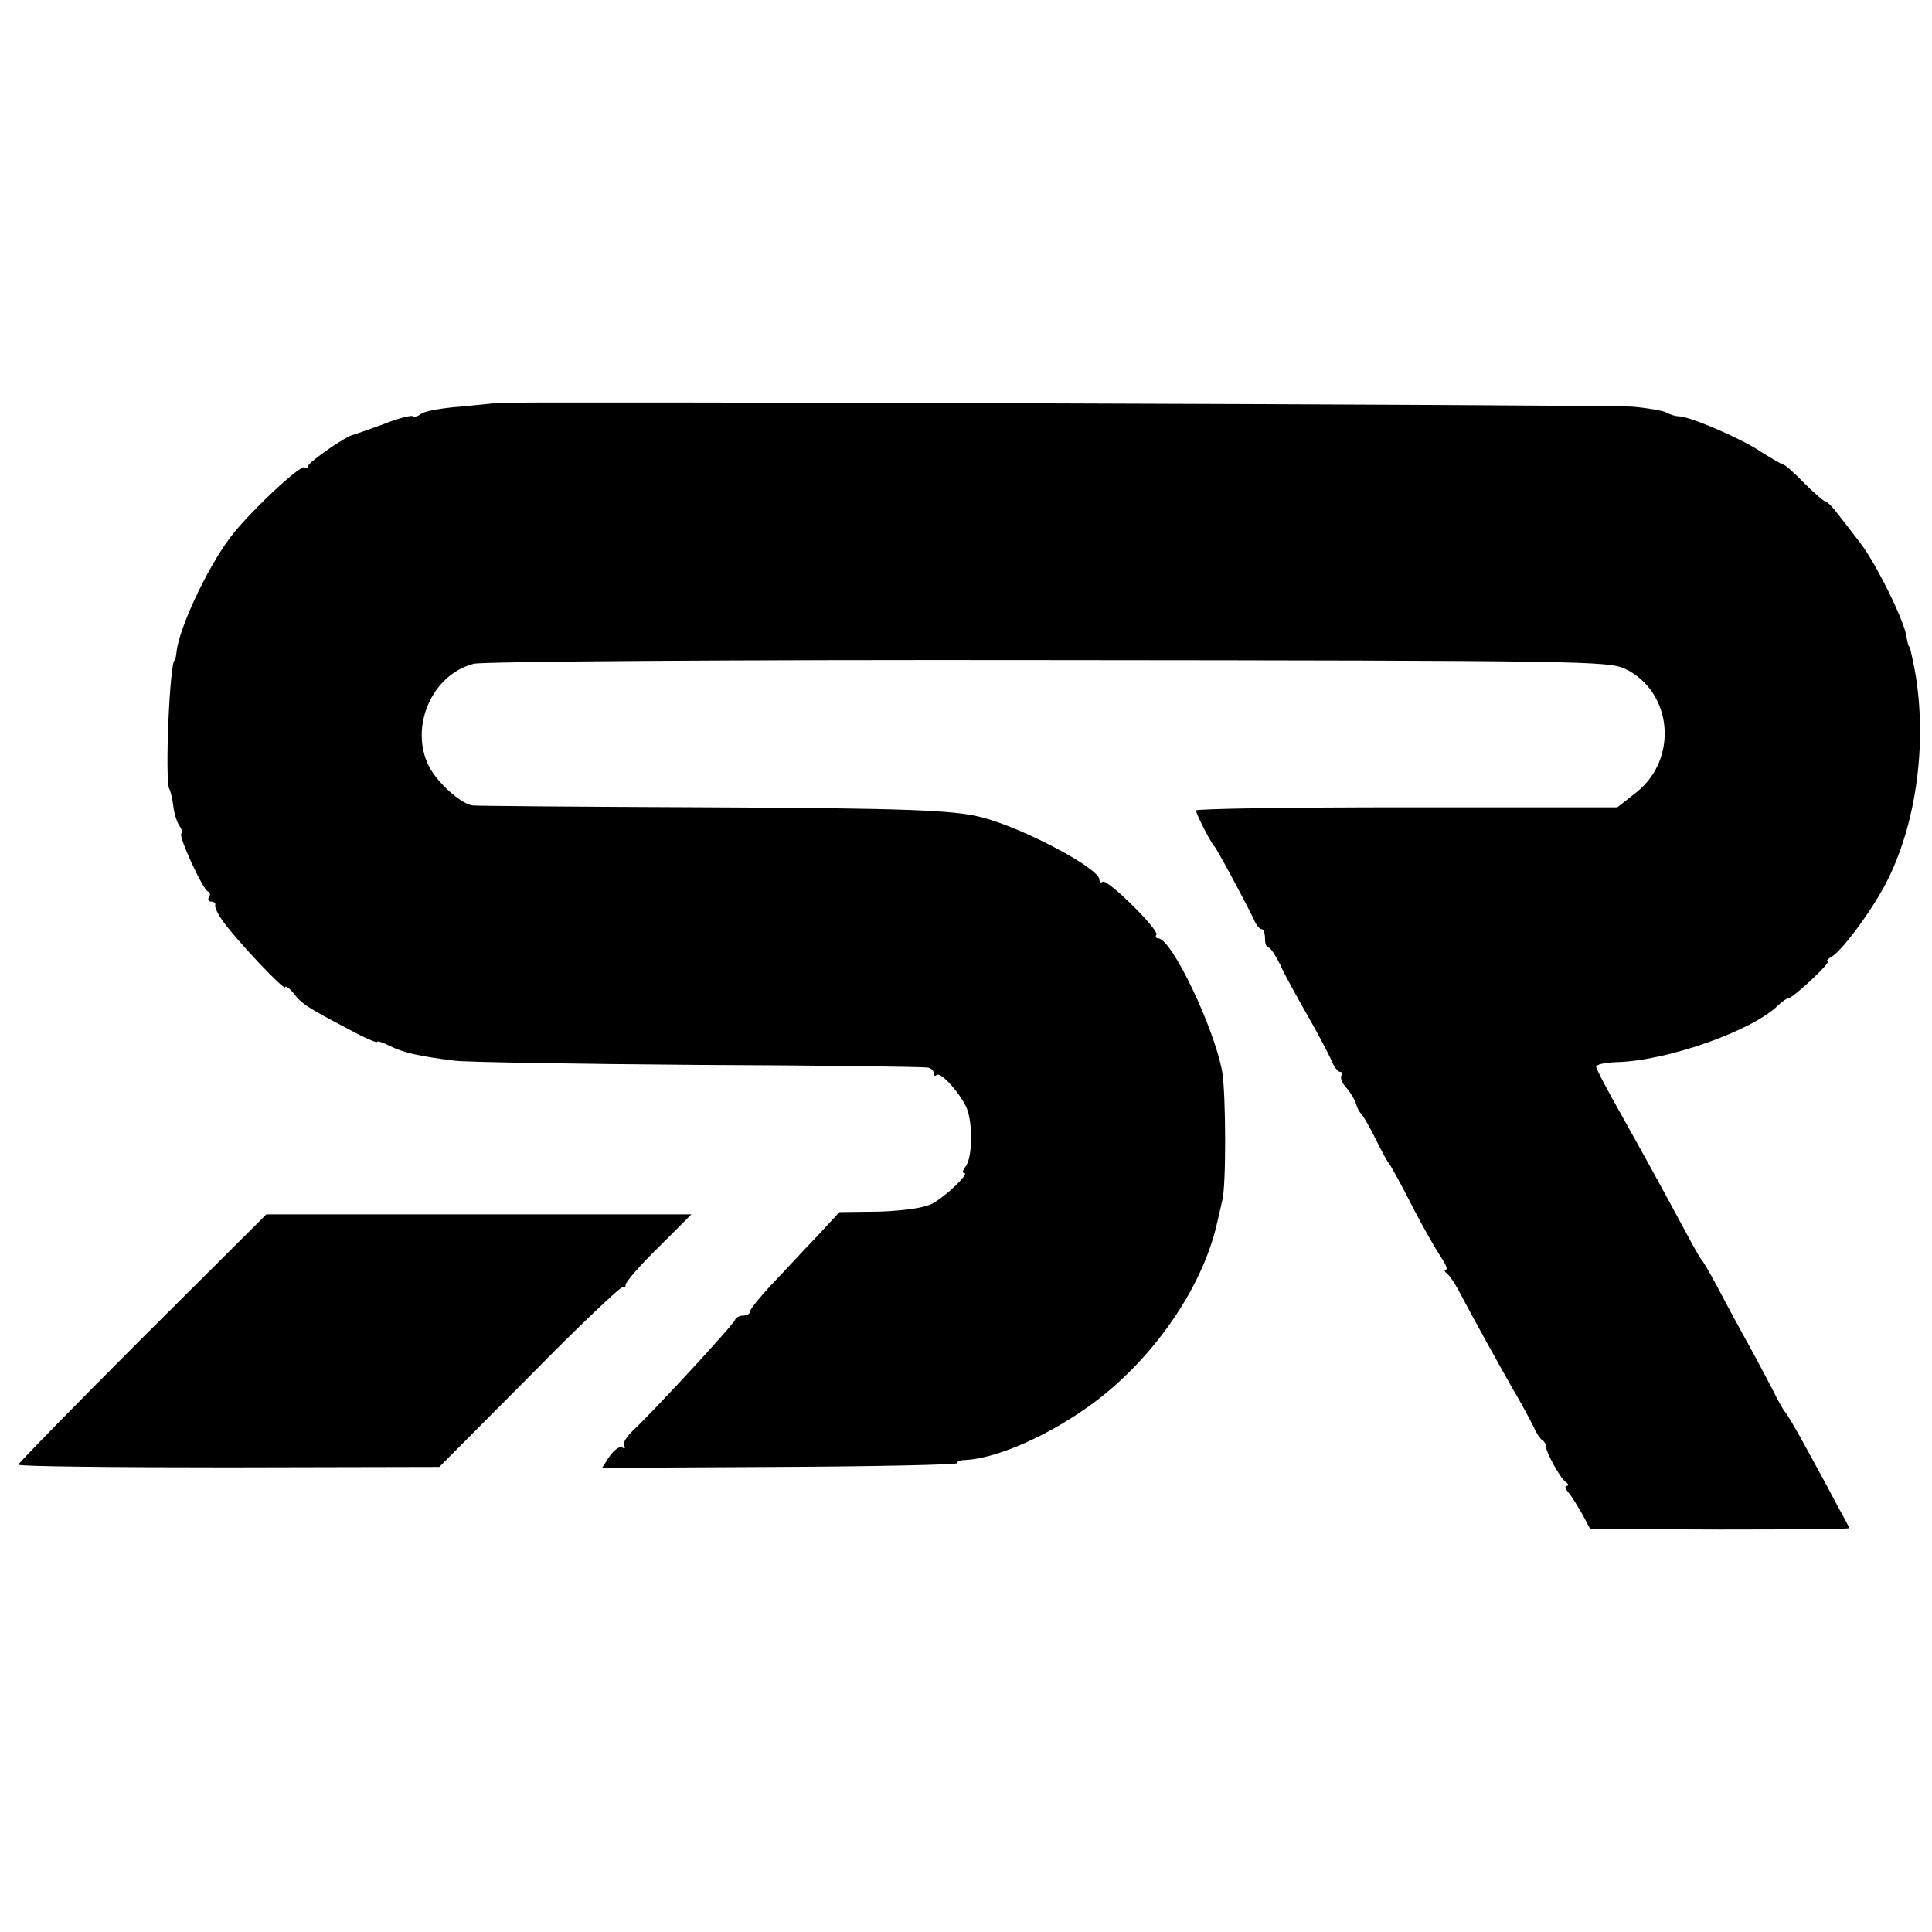
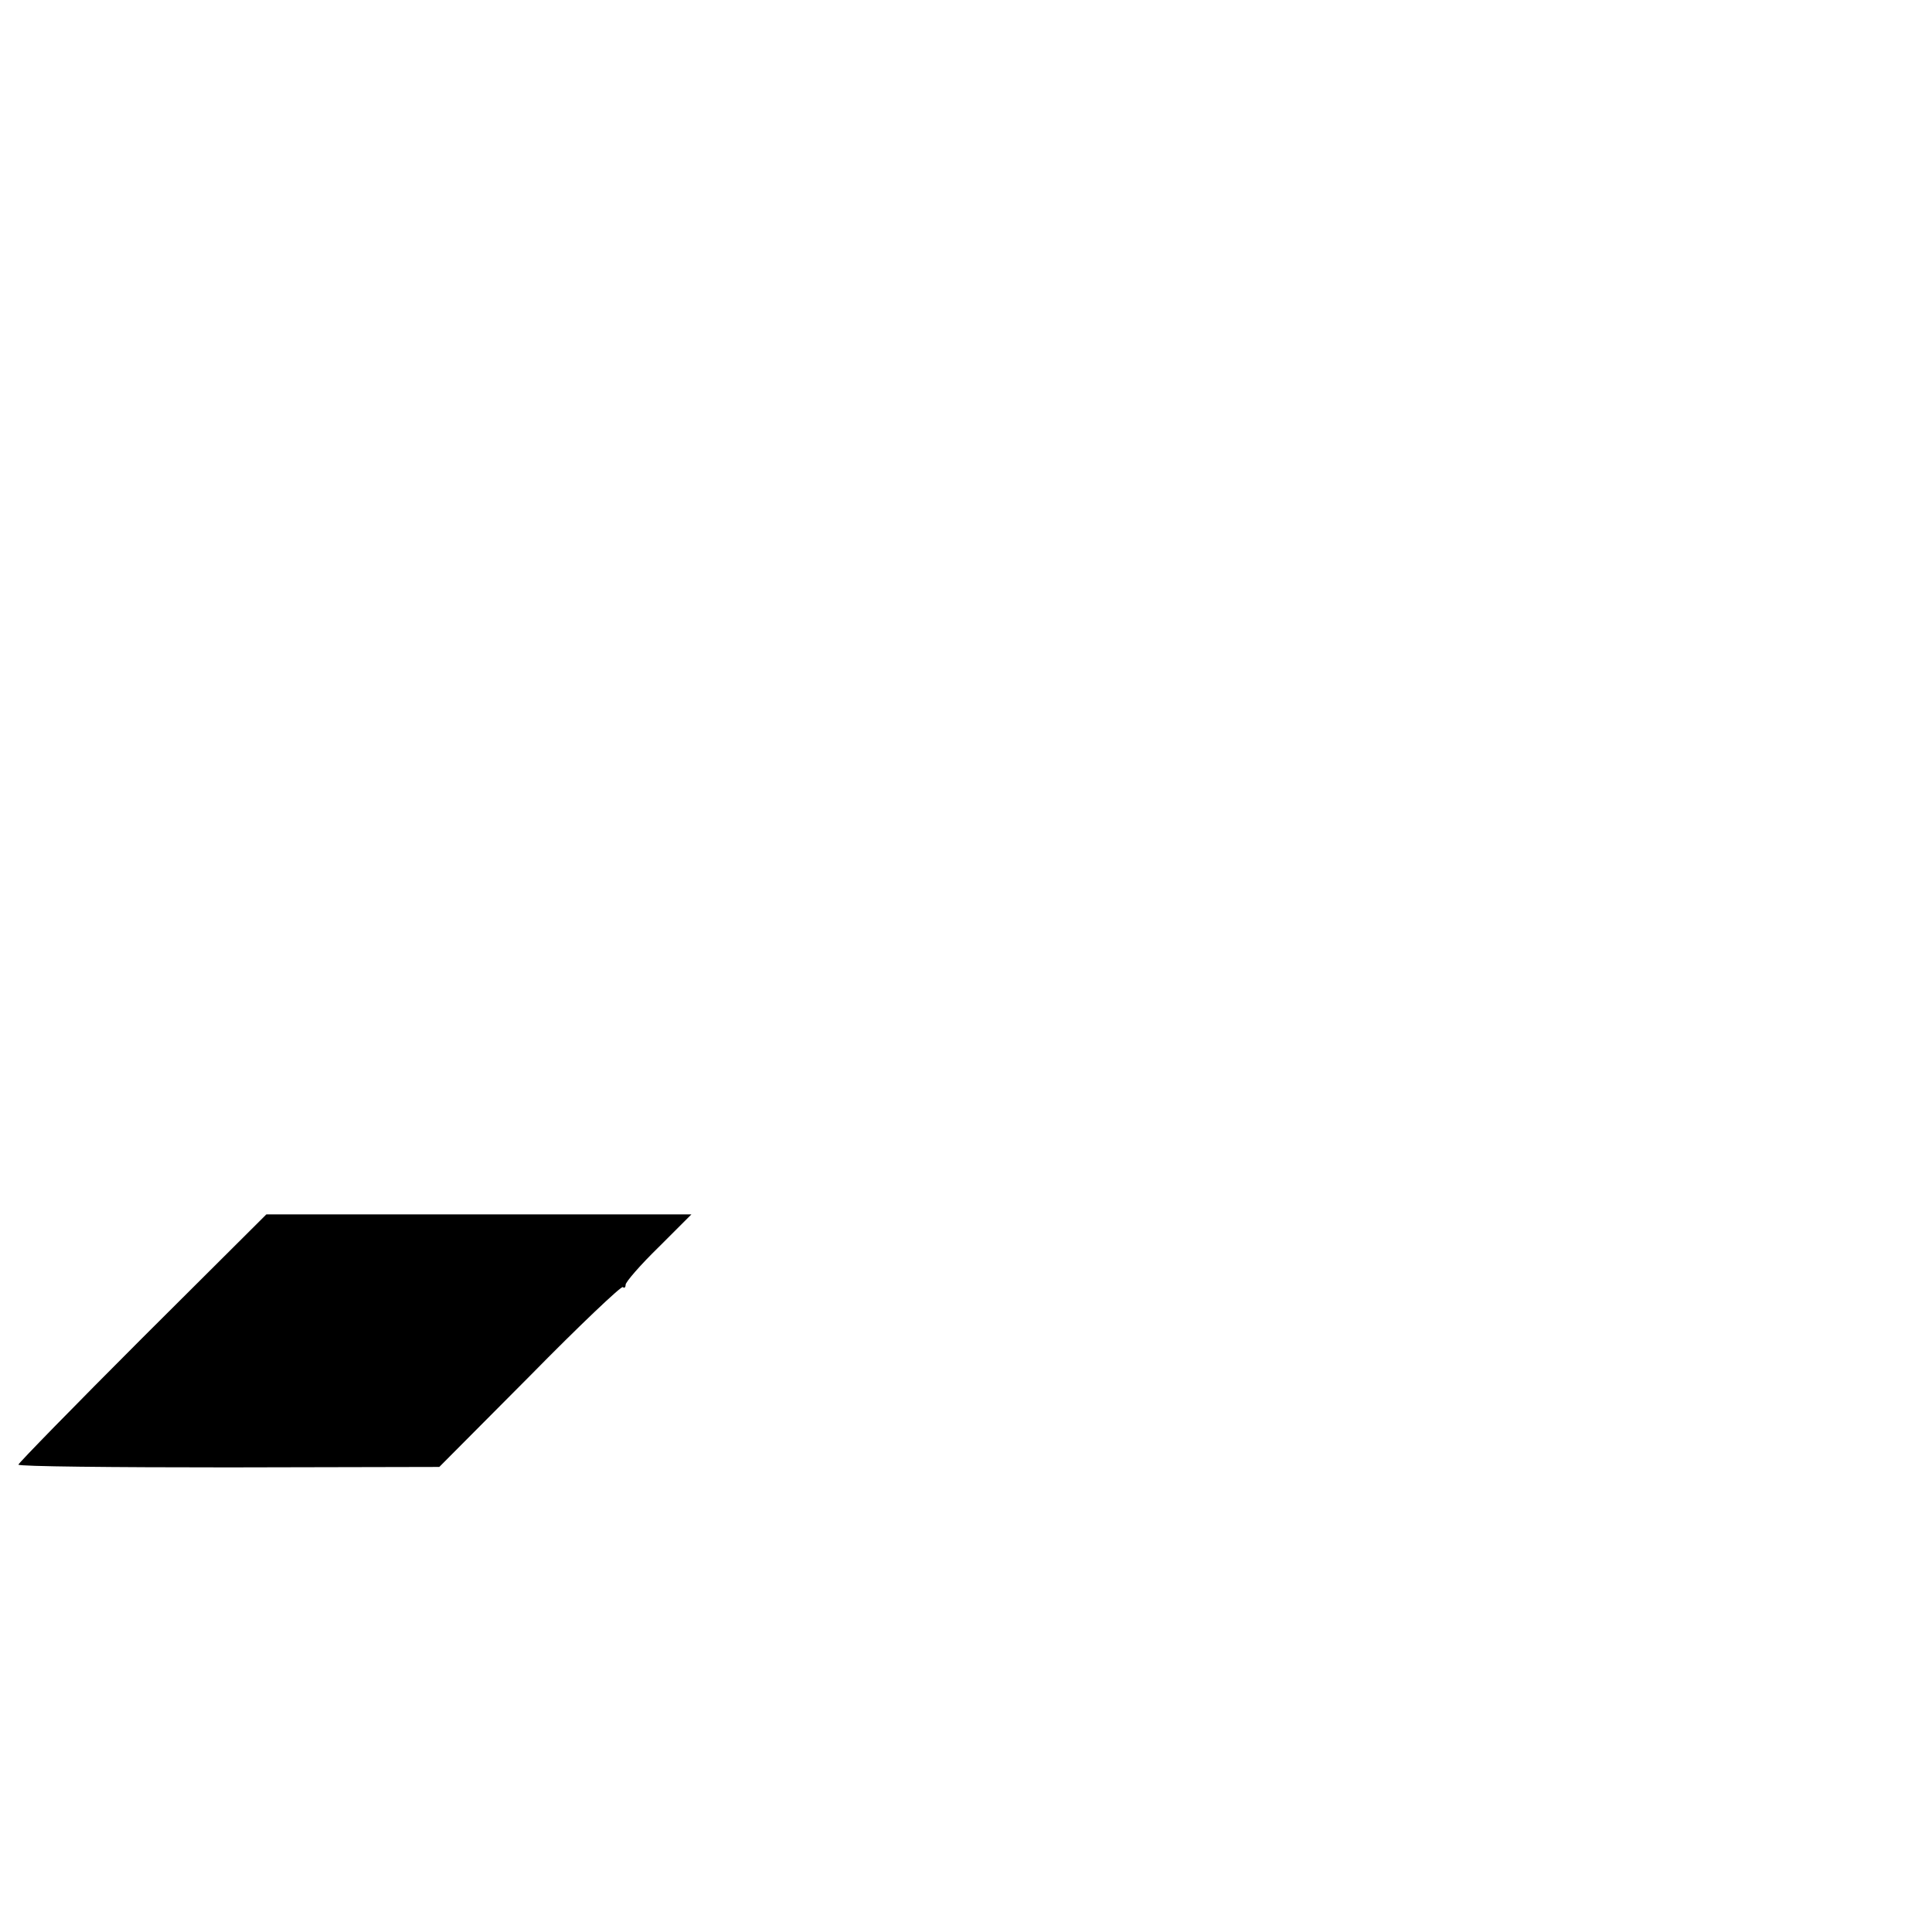
<svg xmlns="http://www.w3.org/2000/svg" version="1.0" width="420pt" height="420pt" viewBox="0 0 420 420" preserveAspectRatio="xMidYMid meet">
  <g transform="translate(0,420) scale(0.1,-0.1)" fill="#000000" stroke="none">
-     <path d="M1077 3324 c-1 -1 -35 -4 -76 -8 -41 -3 -79 -10 -86 -16 -6 -5 -14 -7 -17 -5 -3 3 -32 -4 -64 -17 -33 -12 -62 -22 -65 -23 -13 0 -99 -60 -99 -68 0 -4 -4 -6 -8 -3 -10 6 -124 -102 -162 -153 -50 -67 -109 -193 -116 -246 -1 -11 -3 -20 -4 -20 -11 0 -22 -261 -12 -280 3 -5 7 -22 9 -39 2 -16 8 -34 13 -41 5 -7 7 -14 4 -17 -6 -7 47 -122 58 -126 5 -2 6 -8 2 -13 -3 -5 0 -9 5 -9 6 0 10 -3 9 -7 -2 -5 6 -21 17 -36 29 -41 135 -153 135 -143 0 4 8 -1 18 -13 18 -23 26 -29 121 -79 33 -18 61 -30 61 -27 0 3 12 -1 28 -9 28 -14 61 -22 142 -32 25 -3 263 -7 530 -9 267 -1 491 -4 498 -6 6 -1 12 -7 12 -12 0 -6 3 -7 6 -4 9 8 52 -40 66 -73 13 -33 12 -108 -3 -126 -6 -8 -8 -14 -3 -14 13 0 -40 -51 -70 -67 -18 -9 -61 -15 -115 -17 l-86 -1 -51 -55 c-29 -30 -72 -77 -98 -104 -25 -27 -46 -53 -46 -58 0 -4 -6 -8 -14 -8 -8 0 -16 -4 -18 -9 -4 -12 -182 -204 -220 -239 -15 -14 -25 -29 -21 -35 3 -6 1 -7 -4 -4 -6 4 -18 -5 -28 -19 l-16 -25 385 2 c212 1 386 5 386 8 0 4 8 7 18 7 62 3 162 44 252 105 144 96 263 262 296 411 3 13 8 34 11 48 9 31 8 233 0 280 -17 95 -110 290 -139 290 -5 0 -7 4 -4 8 6 11 -109 124 -117 115 -4 -3 -7 -1 -7 5 0 24 -165 112 -255 135 -60 16 -164 20 -605 22 -267 1 -493 3 -502 4 -24 2 -76 48 -95 84 -44 86 6 201 97 224 20 5 565 9 1250 8 1157 -1 1217 -2 1253 -19 103 -50 116 -195 25 -268 l-42 -33 -458 0 c-252 0 -458 -3 -458 -7 0 -7 32 -70 40 -78 6 -6 68 -122 85 -157 5 -13 13 -23 18 -23 4 0 7 -9 7 -20 0 -11 3 -20 8 -20 4 0 15 -17 25 -37 9 -21 36 -69 58 -108 22 -38 45 -82 52 -97 6 -16 15 -28 20 -28 4 0 6 -4 3 -8 -3 -5 2 -18 12 -28 9 -11 18 -26 20 -34 2 -8 7 -17 10 -20 4 -3 18 -27 32 -55 13 -27 27 -52 30 -55 3 -3 25 -43 49 -90 24 -47 53 -97 63 -112 11 -16 16 -28 11 -28 -4 0 -3 -4 2 -8 6 -4 20 -25 31 -47 34 -64 79 -145 113 -205 18 -30 37 -66 44 -80 6 -14 15 -28 20 -31 5 -3 8 -9 8 -13 -2 -10 31 -70 43 -78 6 -4 7 -8 2 -8 -5 0 -3 -7 4 -15 7 -8 20 -30 30 -47 l17 -32 281 -1 c155 0 282 1 282 3 0 2 -13 26 -29 55 -15 29 -45 84 -66 122 -21 39 -41 72 -44 75 -3 3 -16 25 -28 50 -13 25 -39 74 -59 110 -20 36 -48 88 -62 115 -15 28 -29 52 -32 55 -3 3 -12 19 -21 35 -71 132 -107 197 -154 281 -30 53 -55 100 -55 105 0 5 19 9 43 10 109 2 297 68 353 124 9 8 18 15 22 15 11 1 95 80 85 80 -4 0 0 5 10 11 23 14 89 103 120 165 69 137 90 331 53 489 -2 11 -5 20 -6 20 -1 0 -4 11 -6 24 -7 38 -69 162 -101 202 -15 20 -37 48 -48 62 -11 15 -23 27 -27 27 -3 0 -24 18 -46 40 -21 22 -42 40 -45 40 -3 0 -25 13 -49 28 -45 30 -153 76 -178 77 -8 0 -20 4 -27 8 -7 4 -40 10 -75 13 -52 4 -2466 12 -2471 8z" />
    <path d="M309 1291 c-148 -148 -269 -272 -269 -275 0 -4 206 -6 457 -6 l458 1 197 198 c108 110 199 196 202 193 3 -3 6 -1 6 5 0 6 32 43 72 82 l71 71 -462 0 -462 0 -270 -269z" />
  </g>
</svg>